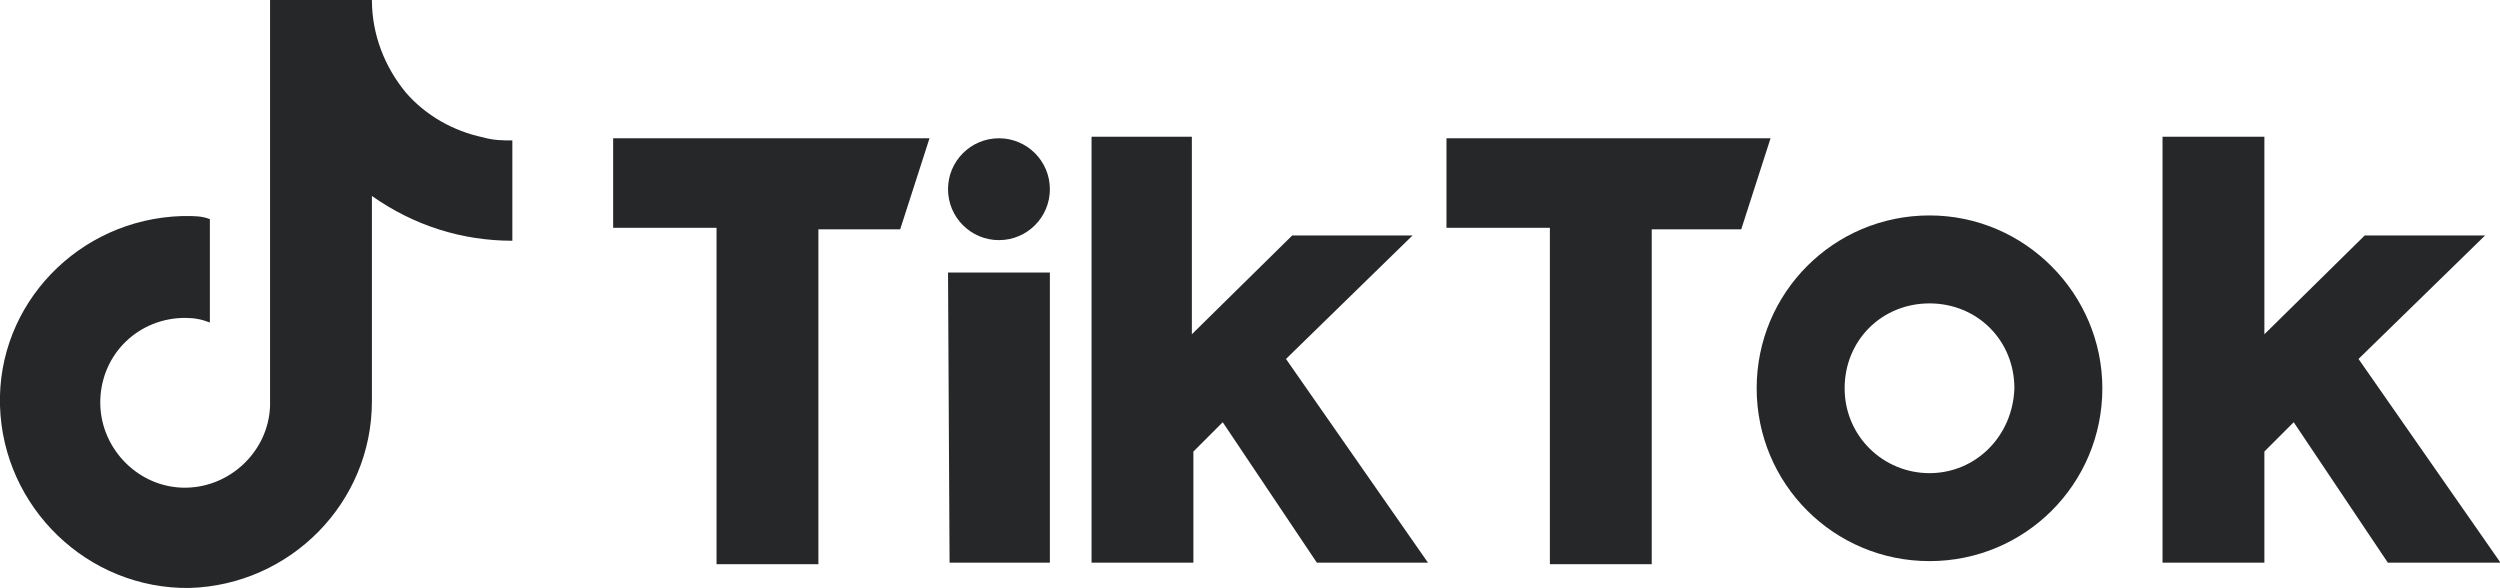
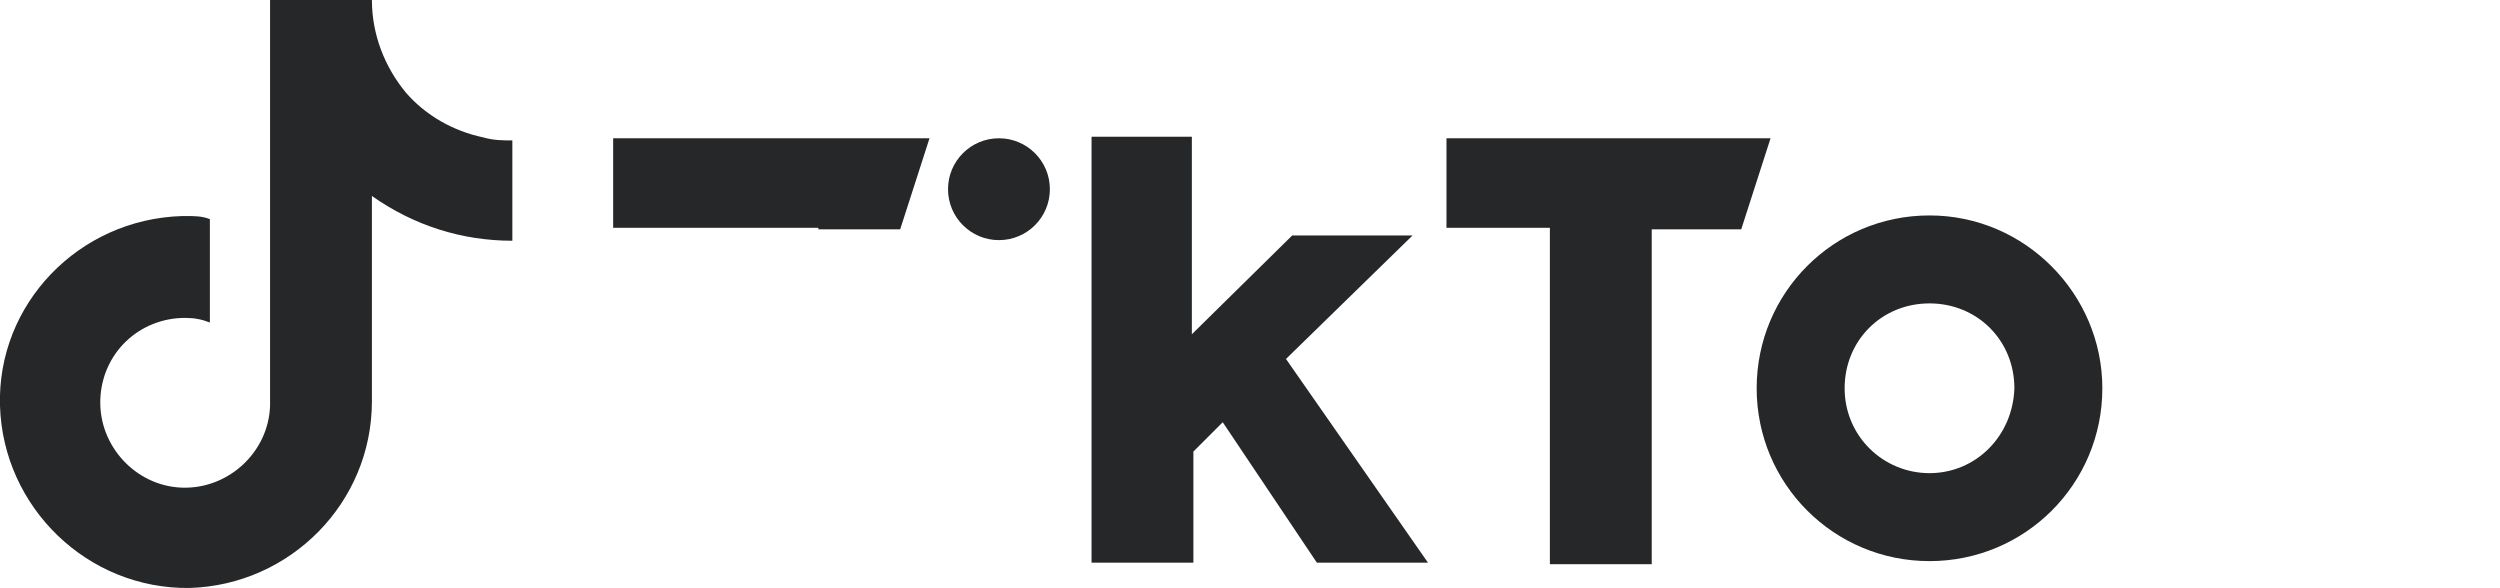
<svg xmlns="http://www.w3.org/2000/svg" version="1.1" id="Layer_1" x="0px" y="0px" viewBox="0 0 162 38.1" style="enable-background:new 0 0 162 38.1;" xml:space="preserve">
  <style type="text/css">
	.st0{fill:#252729;}
	.st1{opacity:0.85;fill:#252729;enable-background:new    ;}
	.st2{opacity:0.75;fill:#252729;enable-background:new    ;}
	.st3{opacity:0.68;fill:#252729;enable-background:new    ;}
	.st4{opacity:0.7;fill:#252729;enable-background:new    ;}
	.st5{fill-rule:evenodd;clip-rule:evenodd;fill:#252729;}
</style>
  <g>
    <g id="Group_65_1_" transform="translate(-572.638 -410.104)">
      <g id="Group_63_1_" transform="translate(572.638 410.104)">
        <g id="Group_62_1_">
          <path id="Path_375_1_" class="st0" d="M31.3,8.9c-1.9-0.4-3.7-1.4-5-2.9l0,0c-1.4-1.7-2.2-3.8-2.2-6h-6.6l0,26.3      c-0.1,3-2.7,5.4-5.7,5.3c-3-0.1-5.4-2.7-5.3-5.7c0.1-3,2.5-5.3,5.5-5.3c0.6,0,1.1,0.1,1.6,0.3v-6.7C13.1,14,12.6,14,12.1,14      c-0.1,0-0.2,0-0.3,0C5.1,14.2-0.2,19.7,0,26.3s5.7,11.9,12.3,11.8c6.5-0.2,11.8-5.5,11.8-12.1V12.7c2.7,1.9,5.8,2.9,9.1,2.9V9.1      C32.6,9.1,32,9.1,31.3,8.9z" />
        </g>
      </g>
      <g id="Group_64_1_" transform="translate(612.37 418.964)">
-         <path id="Path_376_1_" class="st0" d="M0,0.1h20.5l-1.9,5.9h-5.3v21.7H6.7V5.9L0,5.9L0,0.1z" />
+         <path id="Path_376_1_" class="st0" d="M0,0.1h20.5l-1.9,5.9h-5.3v21.7V5.9L0,5.9L0,0.1z" />
        <path id="Path_377_1_" class="st0" d="M54,0.1h21l-1.9,5.9h-5.8v21.7h-6.6V5.9l-6.7,0L54,0.1z" />
-         <path id="Path_378_1_" class="st0" d="M21.7,8.8h6.6l0,18.8h-6.5L21.7,8.8z" />
        <path id="Path_379_1_" class="st0" d="M30.9,0h6.6v12.8L44,6.4h7.8l-8.2,8l9.2,13.2h-7.2l-6.1-9.1l-1.9,1.9v7.2h-6.6V0z" />
-         <path id="Path_380_1_" class="st0" d="M100.4,0h6.6v12.8l6.5-6.4h7.8l-8.2,8l9.2,13.2H115l-6.1-9.1l-1.9,1.9v7.2h-6.6V0z" />
        <circle id="Ellipse_7_1_" class="st0" cx="25" cy="3.4" r="3.3" />
        <path id="Path_381_1_" class="st0" d="M85.3,21.8c-3,0-5.5-2.4-5.5-5.5s2.4-5.5,5.5-5.5s5.5,2.4,5.5,5.5l0,0     C90.7,19.4,88.3,21.8,85.3,21.8z M85.3,5.1c-6.2,0-11.2,5-11.2,11.2s5,11.2,11.2,11.2c6.2,0,11.2-5,11.2-11.2     C96.5,10.2,91.5,5.1,85.3,5.1C85.3,5.1,85.3,5.1,85.3,5.1z" />
      </g>
    </g>
  </g>
</svg>